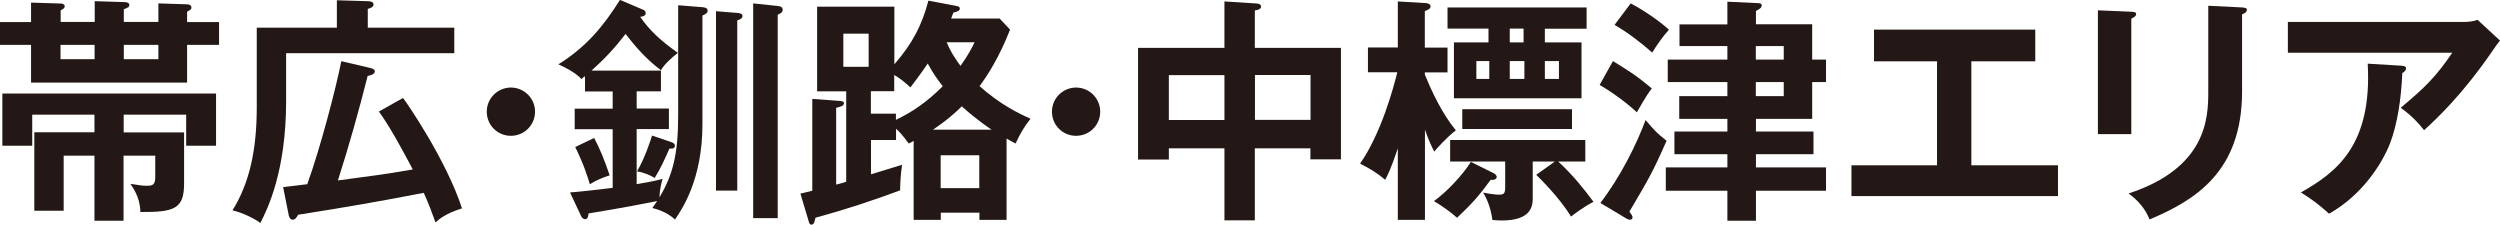
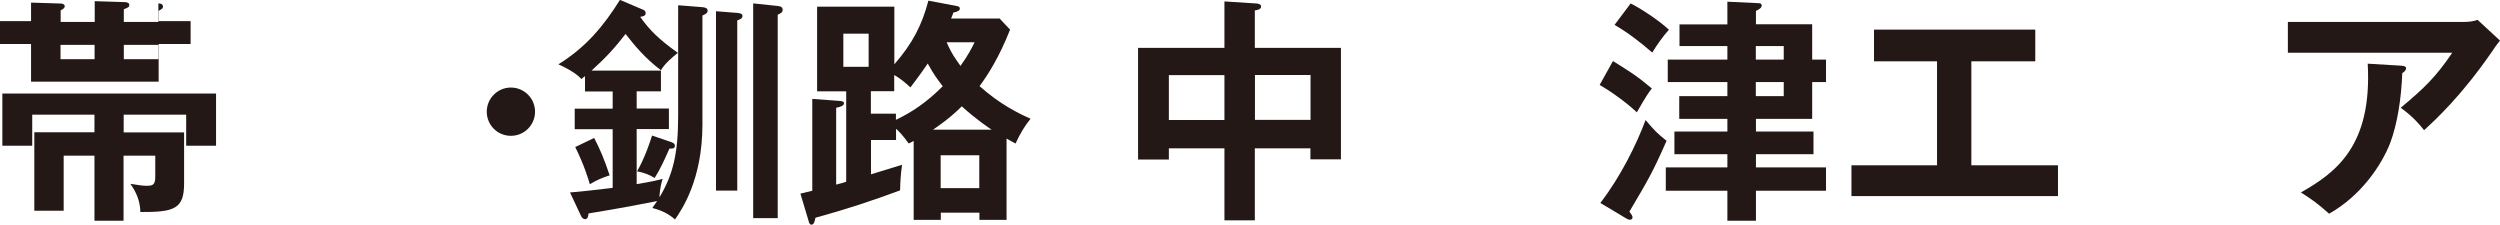
<svg xmlns="http://www.w3.org/2000/svg" id="_レイヤー_2" viewBox="0 0 191.62 17.22">
  <defs>
    <style>.cls-1{fill:#231815;stroke-width:0px;}</style>
  </defs>
  <g id="L">
-     <path class="cls-1" d="M7.26,1.68V.09l2.25.07c.13,0,.4.02.4.22,0,.16-.09.2-.42.33v.97h2.65V.26l2.18.07c.22,0,.35.09.35.24s-.07.18-.33.33v.79h2.45v1.75h-2.45v2.89H2.38v-2.89H0v-1.75h2.38V.2l2.27.07c.16,0,.31.07.31.2,0,.15-.07.18-.31.33v.88h2.61ZM9.49,10.15h4.62v3.91c0,1.94-.73,2.21-3.35,2.19-.02-.84-.31-1.52-.77-2.16.64.11,1.02.15,1.22.15.48,0,.69-.05.69-.68v-1.63h-2.43v4.99h-2.23v-4.99h-2.36v4.22h-2.25v-6.01h4.61v-1.35H2.47v2.38H.18v-4h16.38v4h-2.29v-2.38h-4.79v1.35ZM4.64,3.44v1.1h2.61v-1.1h-2.61ZM9.49,3.44v1.1h2.65v-1.1h-2.65Z" />
-     <path class="cls-1" d="M34.82,2.12v1.96h-12.89v3.67c0,5.37-1.41,8.23-1.97,9.34-.48-.35-1.33-.77-2.14-.97,1.28-2.05,1.86-4.57,1.86-7.88V2.12h6.14V.02l2.32.07c.18,0,.49.02.49.24s-.22.29-.44.35v1.44h6.62ZM30.89,7.51c.35.44,3.35,4.84,4.52,8.46-1.26.4-1.75.82-2.03,1.08-.26-.71-.49-1.37-.9-2.27-3.27.64-6.25,1.15-9.63,1.68-.11.2-.22.38-.42.38-.22,0-.29-.27-.31-.4l-.42-2.1c.75-.09,1.24-.15,1.85-.22.95-2.6,2.19-7.29,2.61-9.43l2.19.51c.13.04.38.09.38.27,0,.2-.29.31-.55.35-.68,2.69-1.43,5.36-2.28,8.01,2.34-.31,3.75-.49,5.74-.84-1.57-2.98-2.23-3.93-2.6-4.44l1.85-1.04Z" />
+     <path class="cls-1" d="M7.26,1.68V.09l2.25.07c.13,0,.4.02.4.22,0,.16-.09.2-.42.33v.97h2.65V.26c.22,0,.35.09.35.24s-.07.18-.33.33v.79h2.45v1.75h-2.45v2.89H2.38v-2.89H0v-1.75h2.38V.2l2.27.07c.16,0,.31.07.31.2,0,.15-.07.18-.31.33v.88h2.61ZM9.49,10.15h4.62v3.91c0,1.94-.73,2.21-3.35,2.19-.02-.84-.31-1.52-.77-2.16.64.11,1.02.15,1.22.15.48,0,.69-.05.69-.68v-1.63h-2.43v4.99h-2.23v-4.99h-2.36v4.22h-2.25v-6.01h4.61v-1.35H2.47v2.38H.18v-4h16.38v4h-2.29v-2.38h-4.79v1.35ZM4.64,3.44v1.1h2.61v-1.1h-2.61ZM9.49,3.44v1.1h2.65v-1.1h-2.65Z" />
    <path class="cls-1" d="M41.01,8.56c0,1.02-.82,1.85-1.85,1.85s-1.85-.82-1.85-1.85.84-1.85,1.85-1.85,1.85.82,1.85,1.85Z" />
    <path class="cls-1" d="M51.96.4l1.88.15c.15.02.4.04.4.27,0,.2-.22.29-.4.37v8.35c0,4.22-1.57,6.51-2.1,7.28-.24-.2-.71-.62-1.74-.88.24-.35.29-.42.37-.53-2.85.57-4.53.82-5.26.95-.02.18-.04.44-.27.44-.06,0-.2-.04-.29-.22l-.86-1.83c.66-.04,2.52-.26,3.27-.35v-4.5h-2.91v-1.57h2.91v-1.32h-2.12v-1.17c-.09.05-.13.09-.27.22-.51-.55-1.41-.97-1.77-1.13,2.1-1.3,3.45-2.91,4.72-4.94l1.81.77c.13.06.16.16.16.24,0,.22-.2.26-.42.29.69.99,1.46,1.75,2.89,2.76-.48.37-1.04.88-1.3,1.33-1.21-.9-2.1-1.99-2.71-2.78-.8,1.04-1.54,1.85-2.61,2.81h5.32v1.59h-1.86v1.32h2.47v1.57h-2.47v4.22c1.13-.18,1.65-.31,1.99-.4-.22.69-.24,1.28-.24,1.41,1.04-1.74,1.43-3.35,1.43-6.25V.4ZM45.54,10.57c.48.93.77,1.63,1.19,2.87-.51.16-1.02.37-1.52.68-.13-.44-.44-1.48-1.12-2.85l1.44-.69ZM51.47,10.9c.2.07.26.16.26.27,0,.26-.29.22-.42.22-.42.95-.68,1.52-1.13,2.25-.38-.24-.86-.42-1.35-.51.6-1.01,1.06-2.45,1.15-2.74l1.5.51ZM56.51.99c.18.02.4.04.4.24s-.22.27-.4.33v13.05h-1.63V.86l1.63.13ZM59.62.46c.13.02.37.04.37.29,0,.2-.15.27-.38.38v15.59h-1.88V.26l1.9.2Z" />
    <path class="cls-1" d="M76.63,1.43l.79.84c-.84,2.14-1.74,3.53-2.34,4.33,1.57,1.41,3.05,2.12,3.91,2.5-.51.64-.77,1.1-1.15,1.9-.11-.05-.6-.33-.69-.38v6.23h-2.08v-.55h-2.96v.55h-2.08v-6.05c-.09.05-.15.09-.38.2-.42-.6-.82-1.01-.97-1.13v.86h-1.92v2.63c1.61-.49,1.79-.55,2.38-.73-.11.82-.13,1.23-.15,1.96-2.14.8-4.3,1.5-6.49,2.1-.05.24-.09.53-.31.53-.11,0-.16-.09-.2-.24l-.64-2.14c.48-.11.64-.15.91-.22v-7.04l2.03.15c.18.02.4.02.4.18,0,.22-.33.29-.6.35v5.89c.4-.09.64-.18.77-.22v-6.93h-2.23V.51h5.92v4.42c1.43-1.65,2.12-3.03,2.61-4.88l2.21.42c.11.02.2.07.2.18,0,.18-.18.24-.49.31-.02.05-.15.37-.18.46h3.75ZM64.64,2.58v2.54h1.94v-2.54h-1.94ZM68.66,9.19c1.19-.57,2.32-1.3,3.6-2.58-.38-.49-.71-.93-1.15-1.74-.68.99-.97,1.35-1.33,1.83-.26-.24-.66-.62-1.24-.95v1.24h-1.79v1.72h1.92v.48ZM76.01,9.94c-.11-.07-1.15-.75-2.29-1.79-.95.95-1.92,1.59-2.21,1.79h4.5ZM72.1,14.42h2.96v-2.52h-2.96v2.52ZM72.56,3.24c.37.88.75,1.37,1.06,1.81.62-.86.88-1.41,1.08-1.81h-2.14Z" />
-     <path class="cls-1" d="M84.33,8.56c0,1.02-.82,1.85-1.85,1.85s-1.85-.82-1.85-1.85.84-1.85,1.85-1.85,1.85.82,1.85,1.85Z" />
    <path class="cls-1" d="M96.19,16.89h-2.34v-5.52h-4.26v.86h-2.36V3.67h6.62V.11l2.5.16c.15.02.31.07.31.24s-.22.26-.48.29v2.87h6.6v8.54h-2.34v-.84h-4.26v5.52ZM93.85,5.76h-4.26v3.44h4.26v-3.44ZM96.19,9.19h4.26v-3.44h-4.26v3.44Z" />
-     <path class="cls-1" d="M109.21,16.85h-2.07v-5.48c-.53,1.59-.77,2.03-.97,2.41-.62-.53-1.12-.82-1.92-1.24,1.61-2.32,2.54-5.74,2.85-7h-2.25v-1.9h2.29V.11l2.18.13c.2.02.33.11.33.24,0,.18-.15.26-.44.37v2.8h1.74v1.9h-1.74v.16c.97,2.4,1.83,3.6,2.38,4.28-.68.51-1.5,1.43-1.66,1.63-.22-.44-.38-.75-.71-1.68v6.93ZM114.48,13.27c.09.05.24.15.24.29s-.16.26-.46.22c-.88,1.21-1.48,1.88-2.58,2.91-.49-.44-1.19-.93-1.77-1.28.93-.66,2.16-1.94,2.83-3l1.74.86ZM118.41,3.25h2.81v4.28h-9.78V3.25h2.65v-1.06h-3.14V.57h10.66v1.63h-3.2v1.06ZM119.16,12.38h-1.68v2.8c0,.62-.11,1.72-2.38,1.72-.27,0-.46-.02-.71-.04-.15-1.13-.53-1.79-.71-2.1.64.13,1.02.16,1.23.16.37,0,.46-.11.46-.57v-1.97h-4.22v-1.65h10.36v1.65h-2.08c1.15,1.04,2.07,2.23,2.71,3.09-.75.37-1.61,1.04-1.72,1.13-.91-1.48-2.39-2.92-2.67-3.2l1.43-1.02ZM120.49,9.89h-8.41v-1.52h8.41v1.52ZM114.15,6.05v-1.37h-.99v1.37h.99ZM116.78,2.19h-1.06v1.06h1.06v-1.06ZM115.72,4.68v1.37h1.12v-1.37h-1.12ZM118.41,4.68v1.37h1.08v-1.37h-1.08Z" />
    <path class="cls-1" d="M123.63,4.68c1.41.88,1.85,1.15,2.98,2.1-.2.26-.38.48-1.15,1.83-.75-.71-1.88-1.54-2.85-2.1l1.02-1.83ZM122.66,15.56c1.55-2.01,2.78-4.5,3.47-6.36.75.88.86.99,1.61,1.59-1.06,2.41-1.39,2.96-2.85,5.43.18.24.24.33.24.44,0,.13-.11.18-.18.18-.13,0-.22-.05-.29-.09l-1.99-1.19ZM125,.27c.8.4,2.19,1.32,2.92,2.01-.46.49-.97,1.24-1.28,1.75-.82-.73-1.97-1.61-2.89-2.12l1.24-1.65ZM139.96,4.57v1.72h-1.06v2.82h-4.31v.97h4.41v1.74h-4.41v1.01h5.37v1.79h-5.37v2.3h-2.19v-2.3h-4.72v-1.79h4.72v-1.01h-4.06v-1.74h4.06v-.97h-3.69v-1.74h3.69v-1.08h-4.57v-1.72h4.57v-1.04h-3.67v-1.66h3.67V.13l2.32.11c.18,0,.31.02.31.18,0,.18-.16.27-.44.42v1.02h4.31v2.71h1.06ZM136.72,4.57v-1.04h-2.14v1.04h2.14ZM134.58,6.29v1.08h2.14v-1.08h-2.14Z" />
    <path class="cls-1" d="M151.1,12.67h6.64v2.36h-15.83v-2.36h6.56v-7.97h-4.83v-2.43h12.36v2.43h-4.9v7.97Z" />
-     <path class="cls-1" d="M163.36.9c.22.02.37.02.37.18,0,.18-.22.27-.37.35v8.85h-2.56V.79l2.56.11ZM171.85.57c.27.02.37.07.37.16,0,.24-.24.31-.37.37v5.92c0,6.11-3.56,8.32-7.09,9.8-.31-.77-.84-1.44-1.61-1.99,5.98-1.96,6.11-5.78,6.11-7.79V.44l2.6.13Z" />
    <path class="cls-1" d="M188.88,1.68c.33,0,.71-.04,1.02-.16l1.72,1.59c-.22.26-.29.37-.66.91-2.29,3.31-4.22,5.1-5.16,5.96-.4-.51-.88-1.06-1.79-1.72,1.86-1.55,2.72-2.4,3.95-4.22h-12.6V1.68h13.51ZM184.13,5.05c.13,0,.29.04.29.18,0,.2-.22.33-.29.37-.07,1.9-.37,3.89-.93,5.37-.66,1.68-2.21,4.02-4.68,5.41-.82-.73-1.23-1.04-2.16-1.63,2.72-1.54,5.47-3.6,5.12-9.87l2.65.16Z" />
  </g>
</svg>